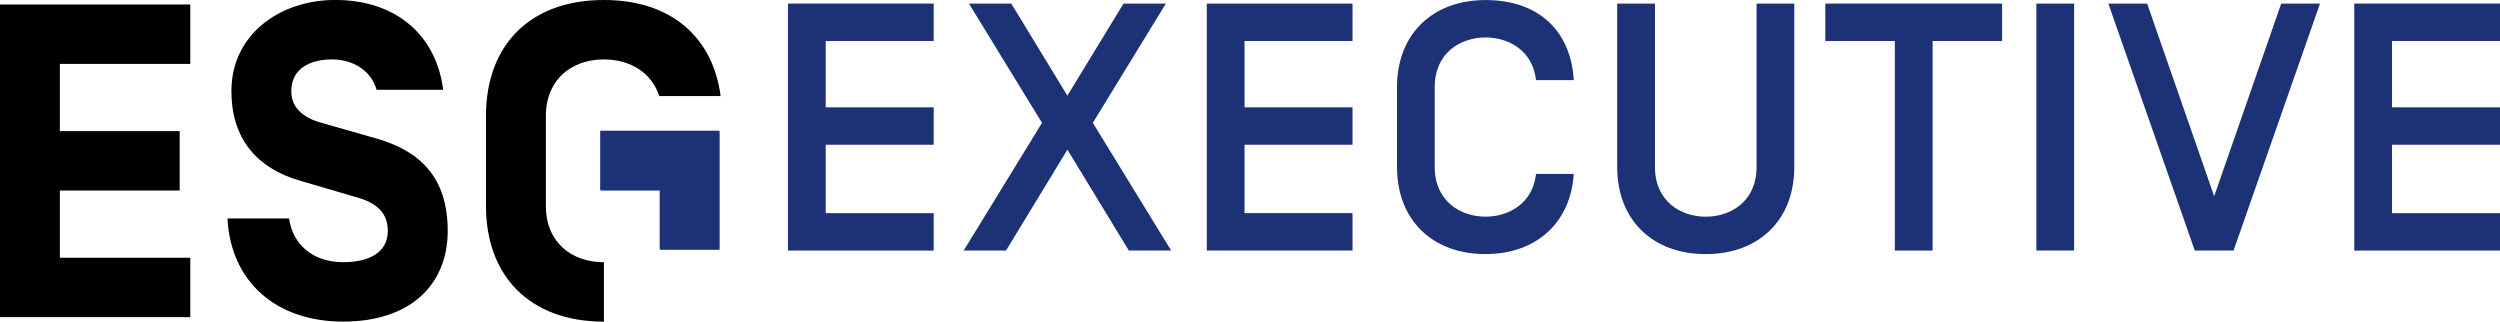
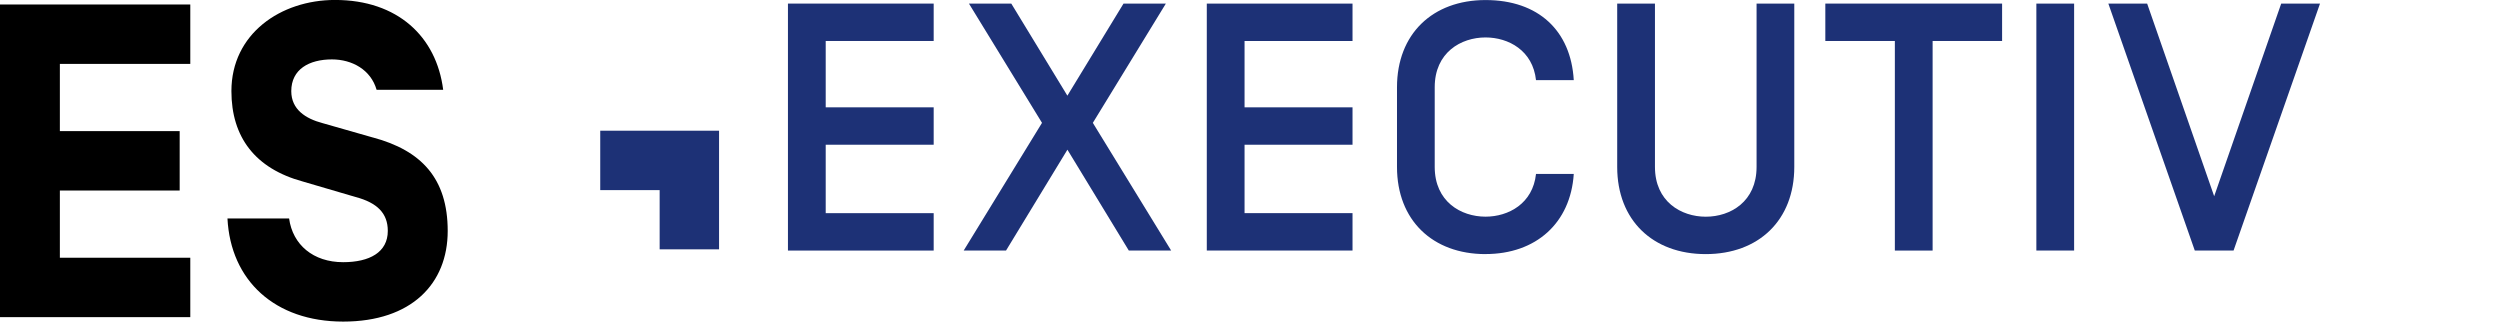
<svg xmlns="http://www.w3.org/2000/svg" id="Calque_2" viewBox="0 0 550.86 70.87">
  <g id="Calque_1-2">
    <g>
      <polygon points="0 69.88 41.93 69.88 41.93 56.79 13.19 56.79 13.19 41.98 39.59 41.98 39.59 28.89 13.19 28.89 13.19 14.08 41.93 14.08 41.93 .99 0 .99 0 69.88" />
      <path d="M82.17,30.3l-11.1-3.17c-3.74-.99-6.89-3.01-6.89-7.05,0-4.82,3.94-6.99,8.96-6.99,4.43,0,8.56,2.26,9.84,6.69h14.67c-1.48-11.71-10.04-19.79-23.82-19.79-12.01,0-22.84,7.48-22.84,20.08,0,10.14,5.22,17.07,15.75,19.93l11.62,3.41c4.82,1.28,7.09,3.63,7.09,7.47,0,4.72-4.04,6.89-9.84,6.89-6.59,0-11.12-3.84-11.91-9.64h-13.58c.69,13.68,10.43,22.73,25.5,22.73s23.03-8.37,23.03-19.97-5.83-17.74-16.46-20.59" />
-       <polygon points="145.48 28.89 132.38 28.89 132.38 41.98 145.48 41.98 145.48 55.02 158.57 55.02 158.57 41.98 158.57 41.93 158.57 28.89 145.48 28.89" style="fill:#1f3b76;" />
-       <path d="M158.57,19.79h0c-2.11-12.02-11.1-19.79-25.51-19.79s-23.39,7.74-25.5,19.79c-.32,1.81-.48,3.72-.48,5.71v19.88c0,15.25,9.45,25.49,25.99,25.49v-13.09c-7.19,0-12.79-4.43-12.79-12.4V25.5c0-2.18,.43-4.08,1.19-5.71,2.01-4.34,6.39-6.69,11.61-6.69s9.61,2.37,11.64,6.69h0c.21,.44,.39,.9,.55,1.38h13.51c-.06-.46-.11-.92-.19-1.38Z" />
      <g>
        <path d="M181.94,23.65h23.79v8.24h-23.79v15.08h23.79v8.24h-32.11V.79h32.11V9.03h-23.79v14.62Z" style="fill:#1d3176;" />
        <path d="M235.2,32.98l-13.53,22.23h-9.33l17.26-28.14L213.5,.79h9.33l12.36,20.29L247.56,.79h9.33l-16.09,26.28,17.26,28.14h-9.33l-13.53-22.23Z" style="fill:#1d3176;" />
        <path d="M274.23,23.65h23.79v8.24h-23.79v15.08h23.79v8.24h-32.11V.79h32.11V9.03h-23.79v14.62Z" style="fill:#1d3176;" />
        <path d="M327.33,55.99c-11.66,0-19.51-7.46-19.51-19.2V19.22C307.82,7.48,315.67,.01,327.33,.01s18.81,6.76,19.44,17.65h-8.32c-.7-6.53-6.06-9.41-11.12-9.41-5.44,0-11.2,3.34-11.2,10.96v17.57c0,7.62,5.75,10.96,11.2,10.96,5.05,0,10.42-2.88,11.12-9.41h8.32c-.7,10.81-8.32,17.65-19.44,17.65Z" style="fill:#1d3176;" />
        <path d="M387.04,.79h8.32V36.79c0,11.74-7.85,19.2-19.51,19.2s-19.51-7.46-19.51-19.2V.79h8.32V36.79c0,7.62,5.75,10.96,11.2,10.96s11.19-3.34,11.19-10.96V.79Z" style="fill:#1d3176;" />
        <path d="M425.84,9.03V55.21h-8.32V9.03h-15.32V.79h38.95V9.03h-15.32Z" style="fill:#1d3176;" />
        <path d="M457.02,55.21h-8.32V.79h8.32V55.21Z" style="fill:#1d3176;" />
        <path d="M492.16,55.21h-8.55L464.56,.79h8.55l14.77,42.45L502.65,.79h8.55l-19.05,54.42Z" style="fill:#1d3176;" />
-         <path d="M527.07,23.65h23.79v8.24h-23.79v15.08h23.79v8.24h-32.11V.79h32.11V9.03h-23.79v14.62Z" style="fill:#1d3176;" />
      </g>
      <polygon points="132.26 28.8 132.26 41.89 145.35 41.89 145.35 54.94 158.44 54.94 158.44 28.8 132.26 28.8" style="fill:#1d3176;" />
    </g>
  </g>
</svg>